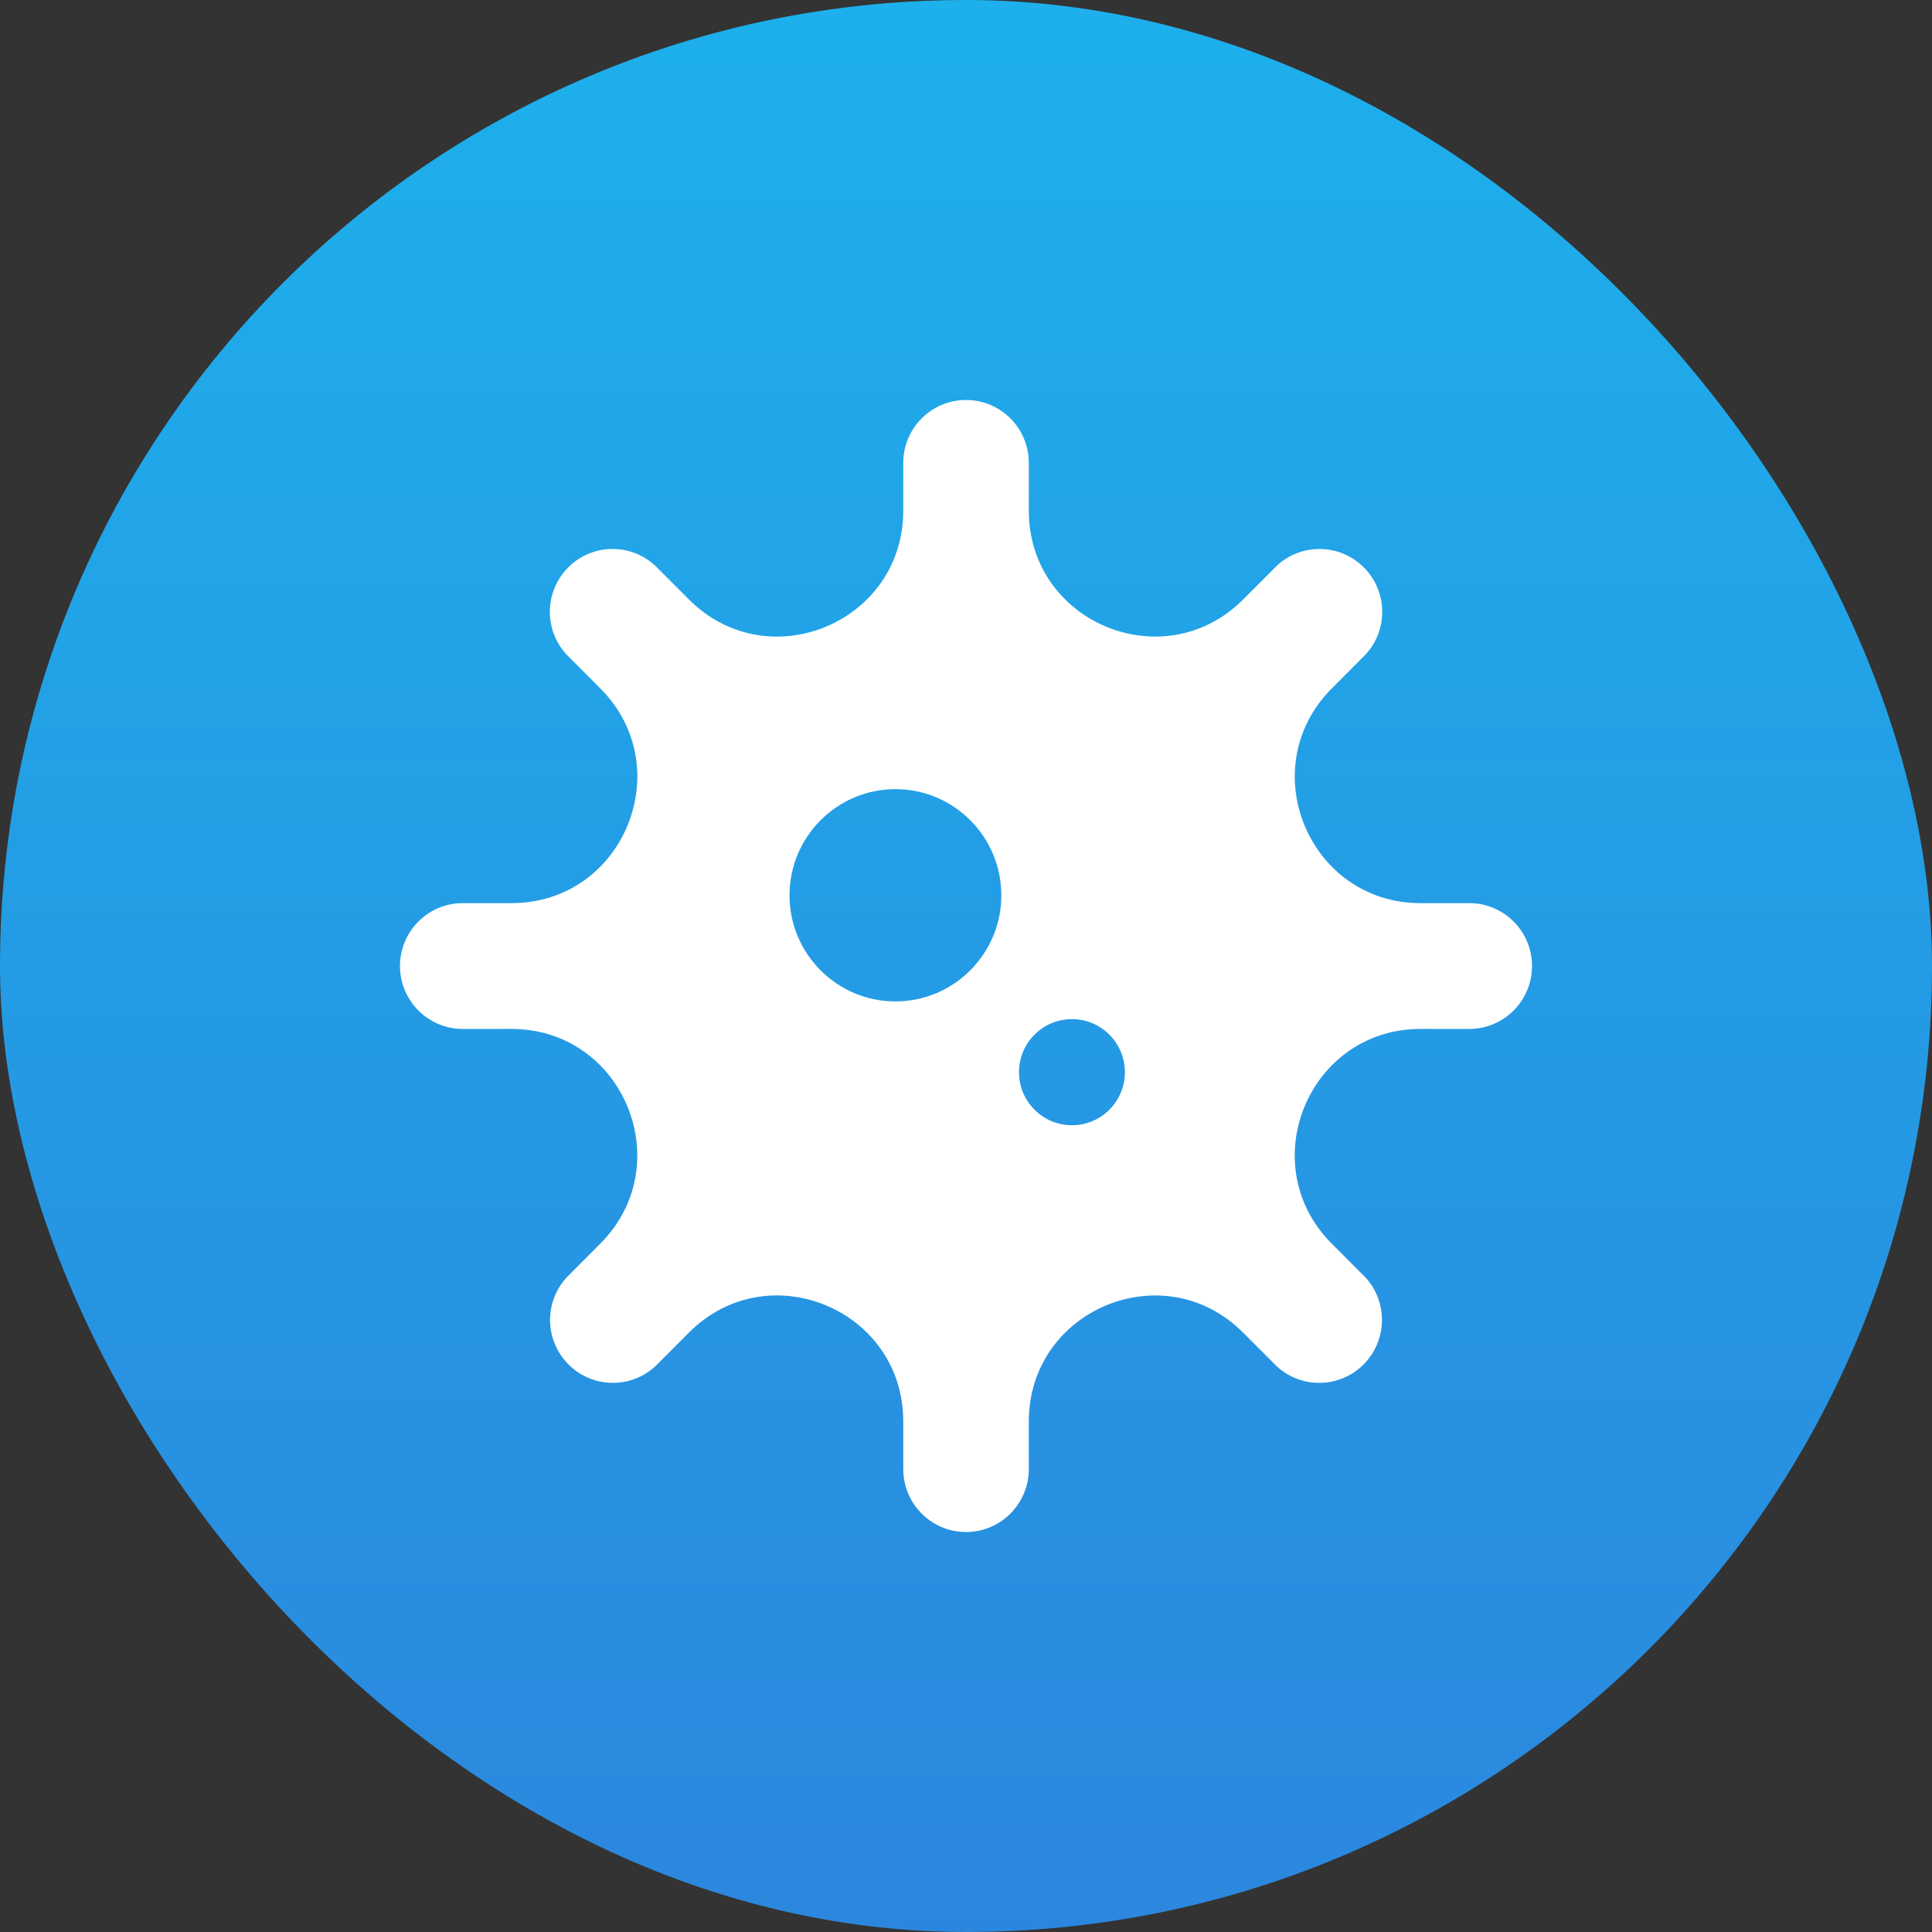
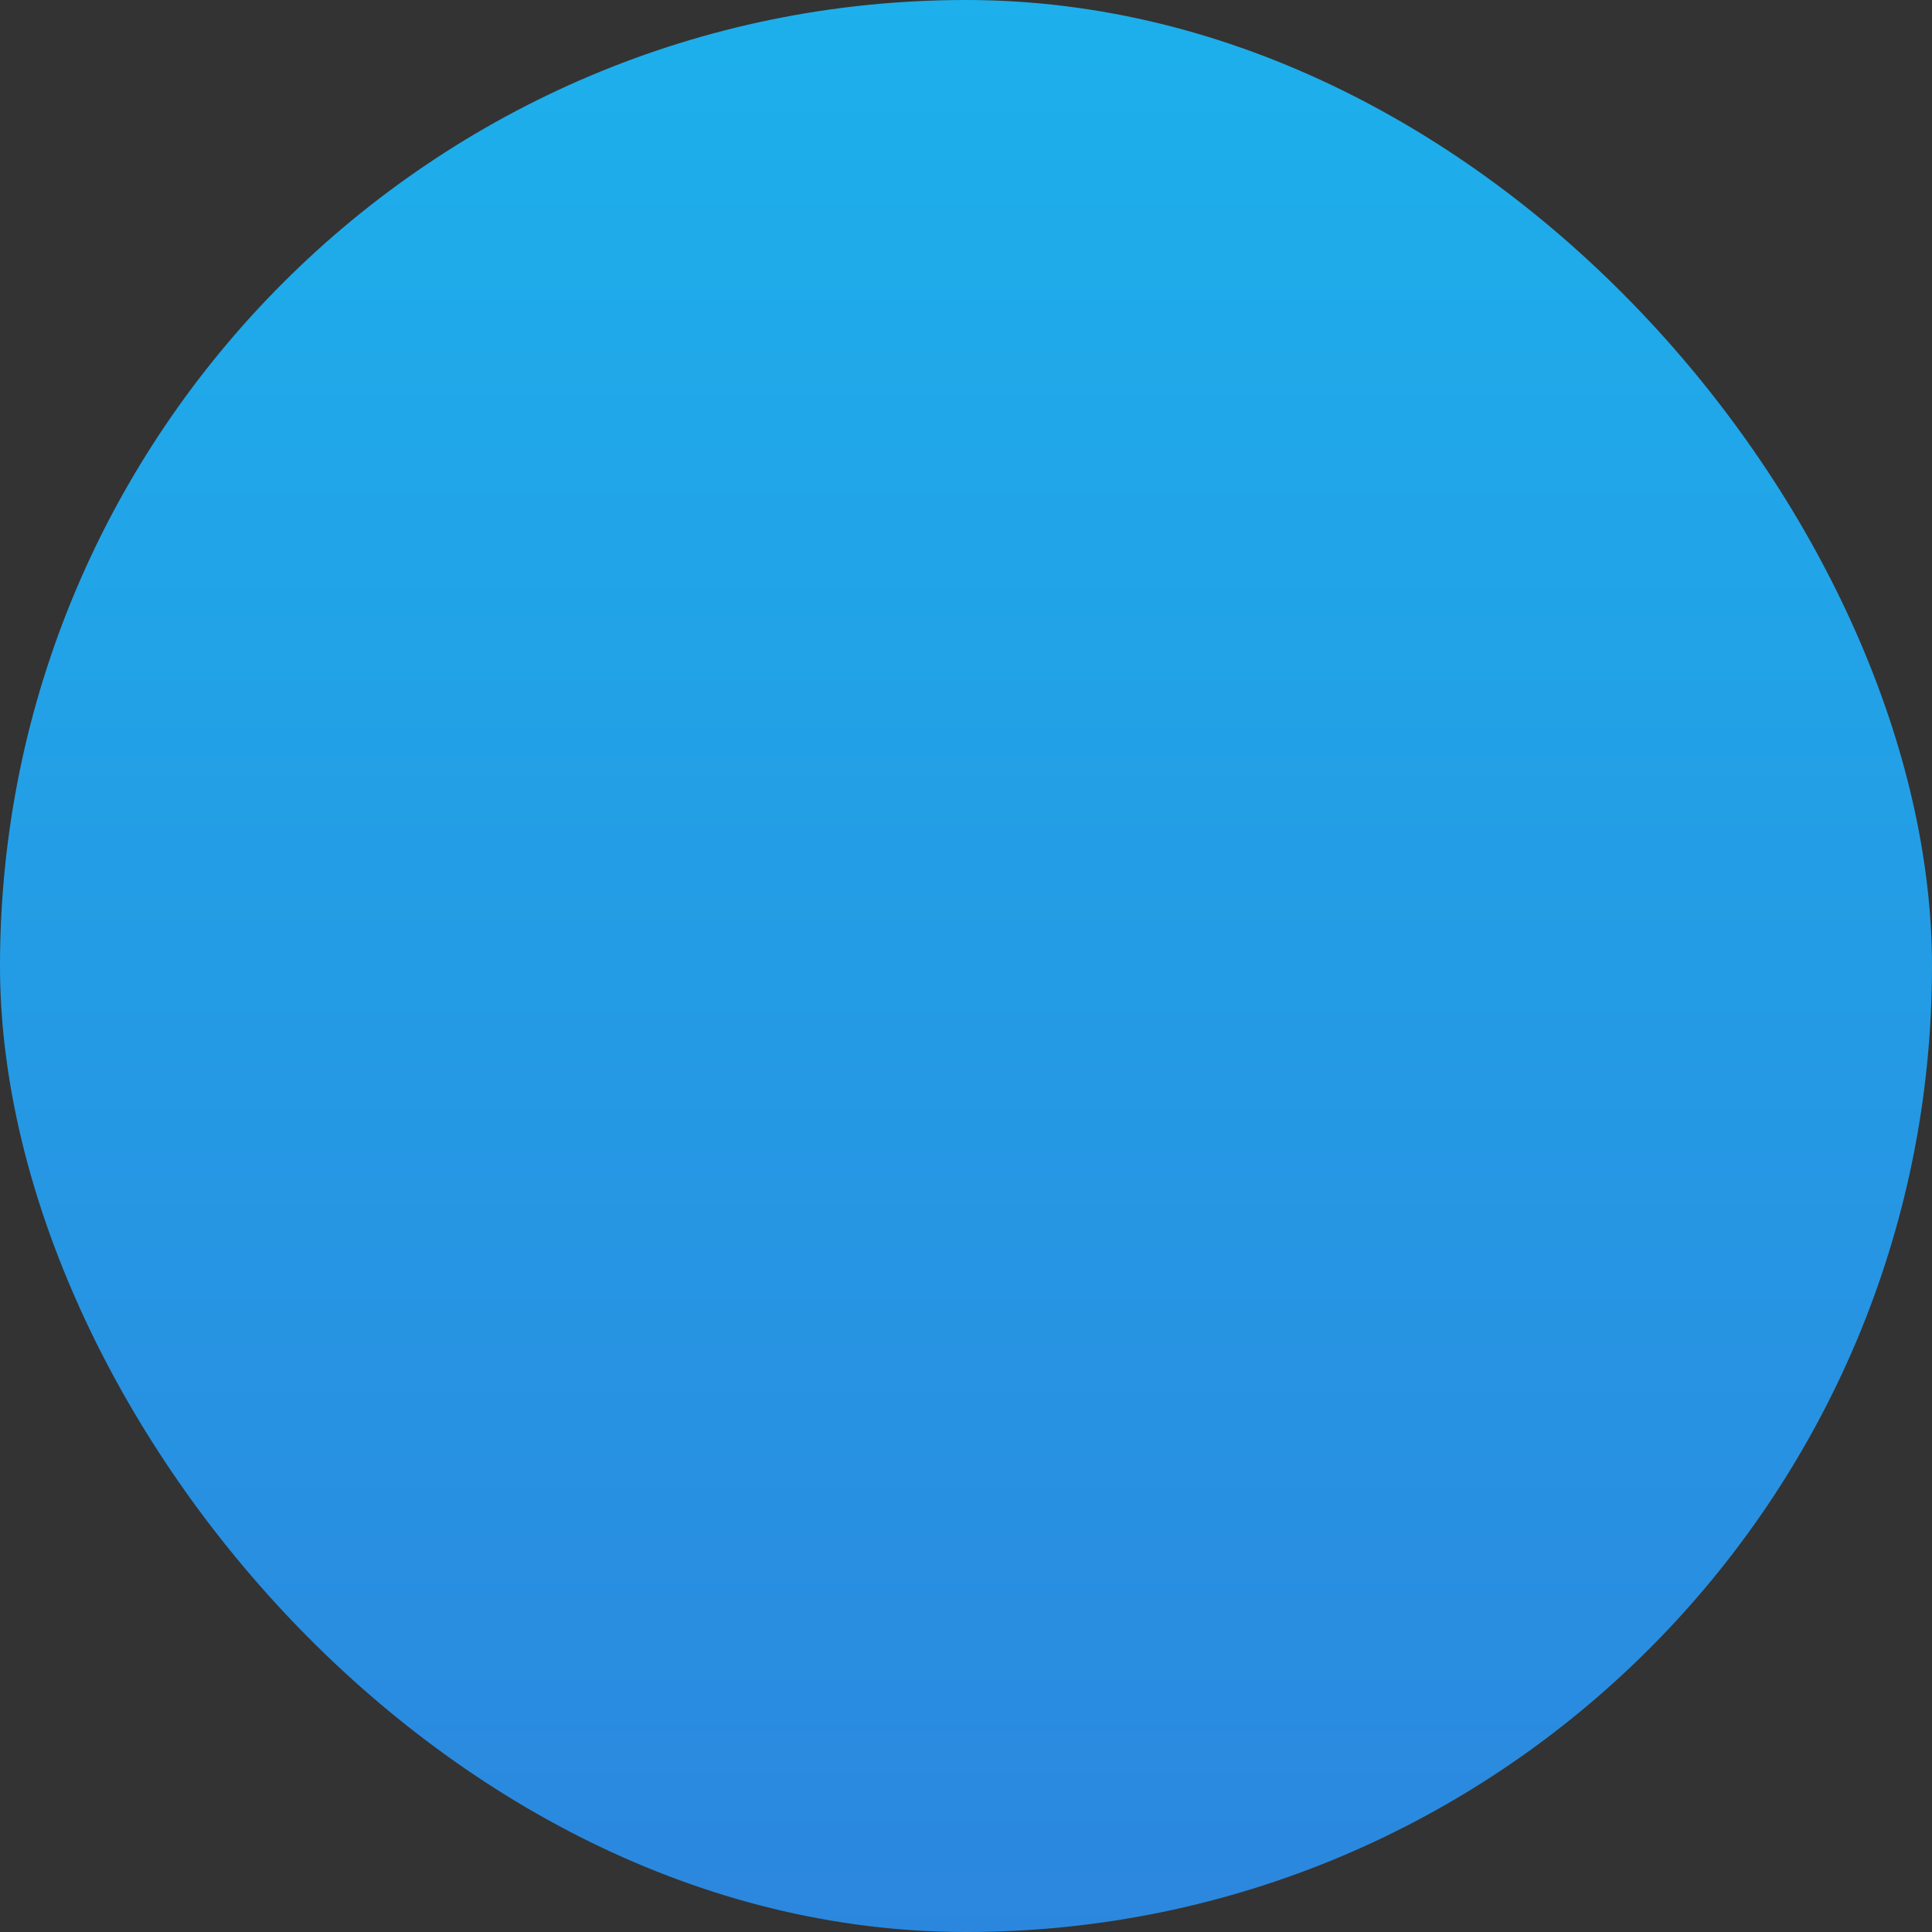
<svg xmlns="http://www.w3.org/2000/svg" width="512px" height="512px" viewBox="0 0 512 512" version="1.1">
  <rect x="0" y="0" width="512" height="512" fill="#333333" stroke="none" />
  <title>512X512 virus</title>
  <defs>
    <linearGradient x1="50%" y1="0%" x2="50%" y2="100%" id="linearGradient-1">
      <stop stop-color="#1DB0EC" offset="0%" />
      <stop stop-color="#2B87DE" offset="100%" />
    </linearGradient>
  </defs>
  <g id="512X512-virus" stroke="none" stroke-width="1" fill="none" fill-rule="evenodd">
    <rect id="Rectangle" fill="url(#linearGradient-1)" x="0" y="0" width="512" height="512" rx="256" />
-     <path d="M256.009,406 C265.19,406 272.645,398.53 272.645,389.329 L272.645,376.72 C272.645,347.023 308.471,332.145 329.428,353.146 L338.339,362.071 C341.303,364.805 345.258,366.475 349.6,366.475 C358.782,366.475 366.236,359.005 366.236,349.804 C366.236,345.454 364.574,341.485 361.845,338.515 L352.928,329.585 C331.971,308.584 346.818,272.677 376.452,272.677 L389.364,272.68 L389.364,272.68 C398.546,272.68 406,265.21 406,256.009 C406,246.808 398.546,239.338 389.364,239.338 C389.259,239.338 389.152,239.339 389.047,239.341 L376.464,239.341 C346.83,239.341 331.983,203.439 352.94,182.439 L361.845,173.503 C364.611,170.526 366.305,166.535 366.305,162.15 C366.305,152.953 358.853,145.486 349.675,145.486 C345.299,145.486 341.309,147.179 338.339,149.953 L329.428,158.871 C308.471,179.866 272.645,164.994 272.645,135.298 L272.645,122.671 C272.645,113.47 265.19,106 256.009,106 C246.827,106 239.373,113.47 239.373,122.671 L239.373,135.304 C239.373,165 203.547,179.872 182.59,158.877 L173.679,149.953 C170.708,147.179 166.724,145.481 162.347,145.481 C153.169,145.481 145.718,152.948 145.718,162.146 C145.718,166.53 147.406,170.526 150.172,173.503 L159.09,182.439 C180.046,203.439 165.2,239.341 135.566,239.341 L122.953,239.341 C122.848,239.339 122.742,239.338 122.636,239.338 C113.454,239.338 106,246.808 106,256.009 C106,265.21 113.454,272.68 122.636,272.68 L135.554,272.677 C165.188,272.677 180.035,308.584 159.078,329.585 L150.172,338.515 C147.444,341.485 145.777,345.449 145.777,349.8 C145.777,359.001 153.231,366.471 162.413,366.471 C166.754,366.471 170.715,364.805 173.679,362.071 L182.59,353.135 C203.547,332.134 239.373,347.011 239.373,376.708 L239.373,389.329 C239.373,398.53 246.827,406 256.009,406 Z M237.297,265.387 C221.807,265.387 209.23,252.784 209.23,237.261 C209.23,221.738 221.807,209.135 237.297,209.135 C252.788,209.135 265.365,221.738 265.365,237.261 C265.365,252.784 252.788,265.387 237.297,265.387 Z M284.076,298.201 C276.331,298.201 270.042,291.9 270.042,284.138 C270.042,276.376 276.331,270.075 284.076,270.075 C291.821,270.075 298.11,276.376 298.11,284.138 C298.11,291.9 291.821,298.201 284.076,298.201 Z" id="" fill="#FFFFFF" fill-rule="nonzero" />
  </g>
</svg>